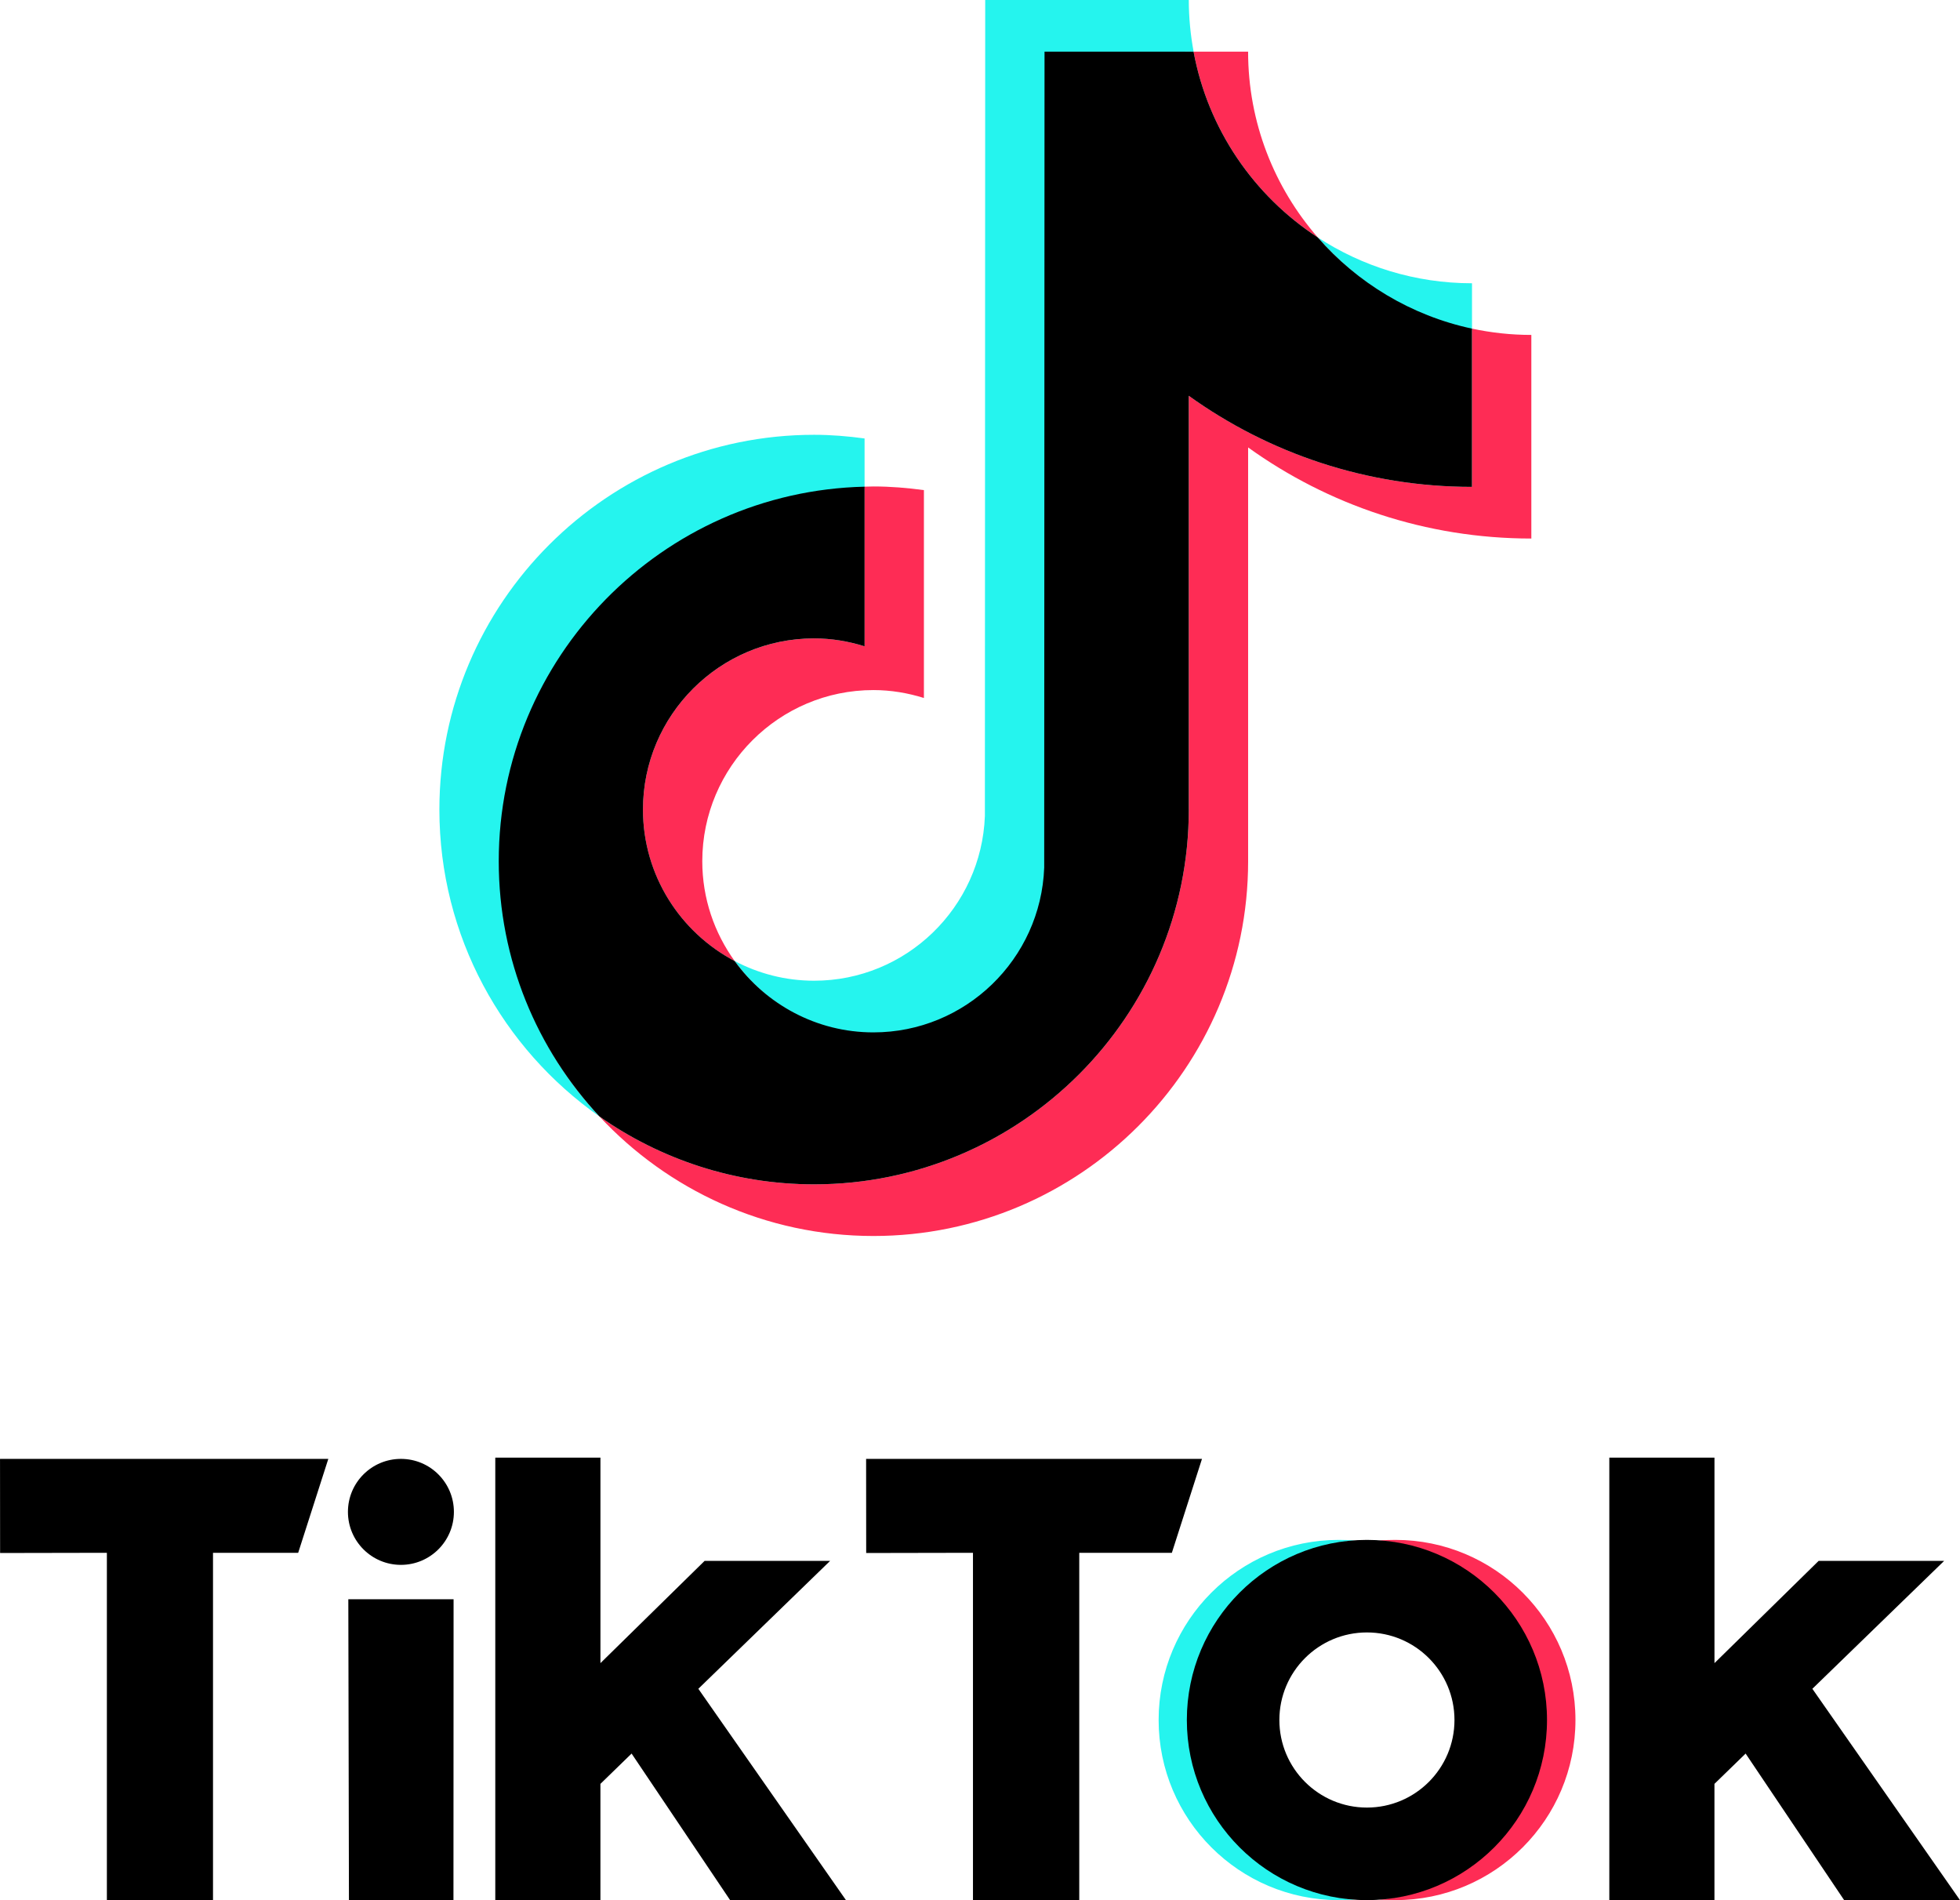
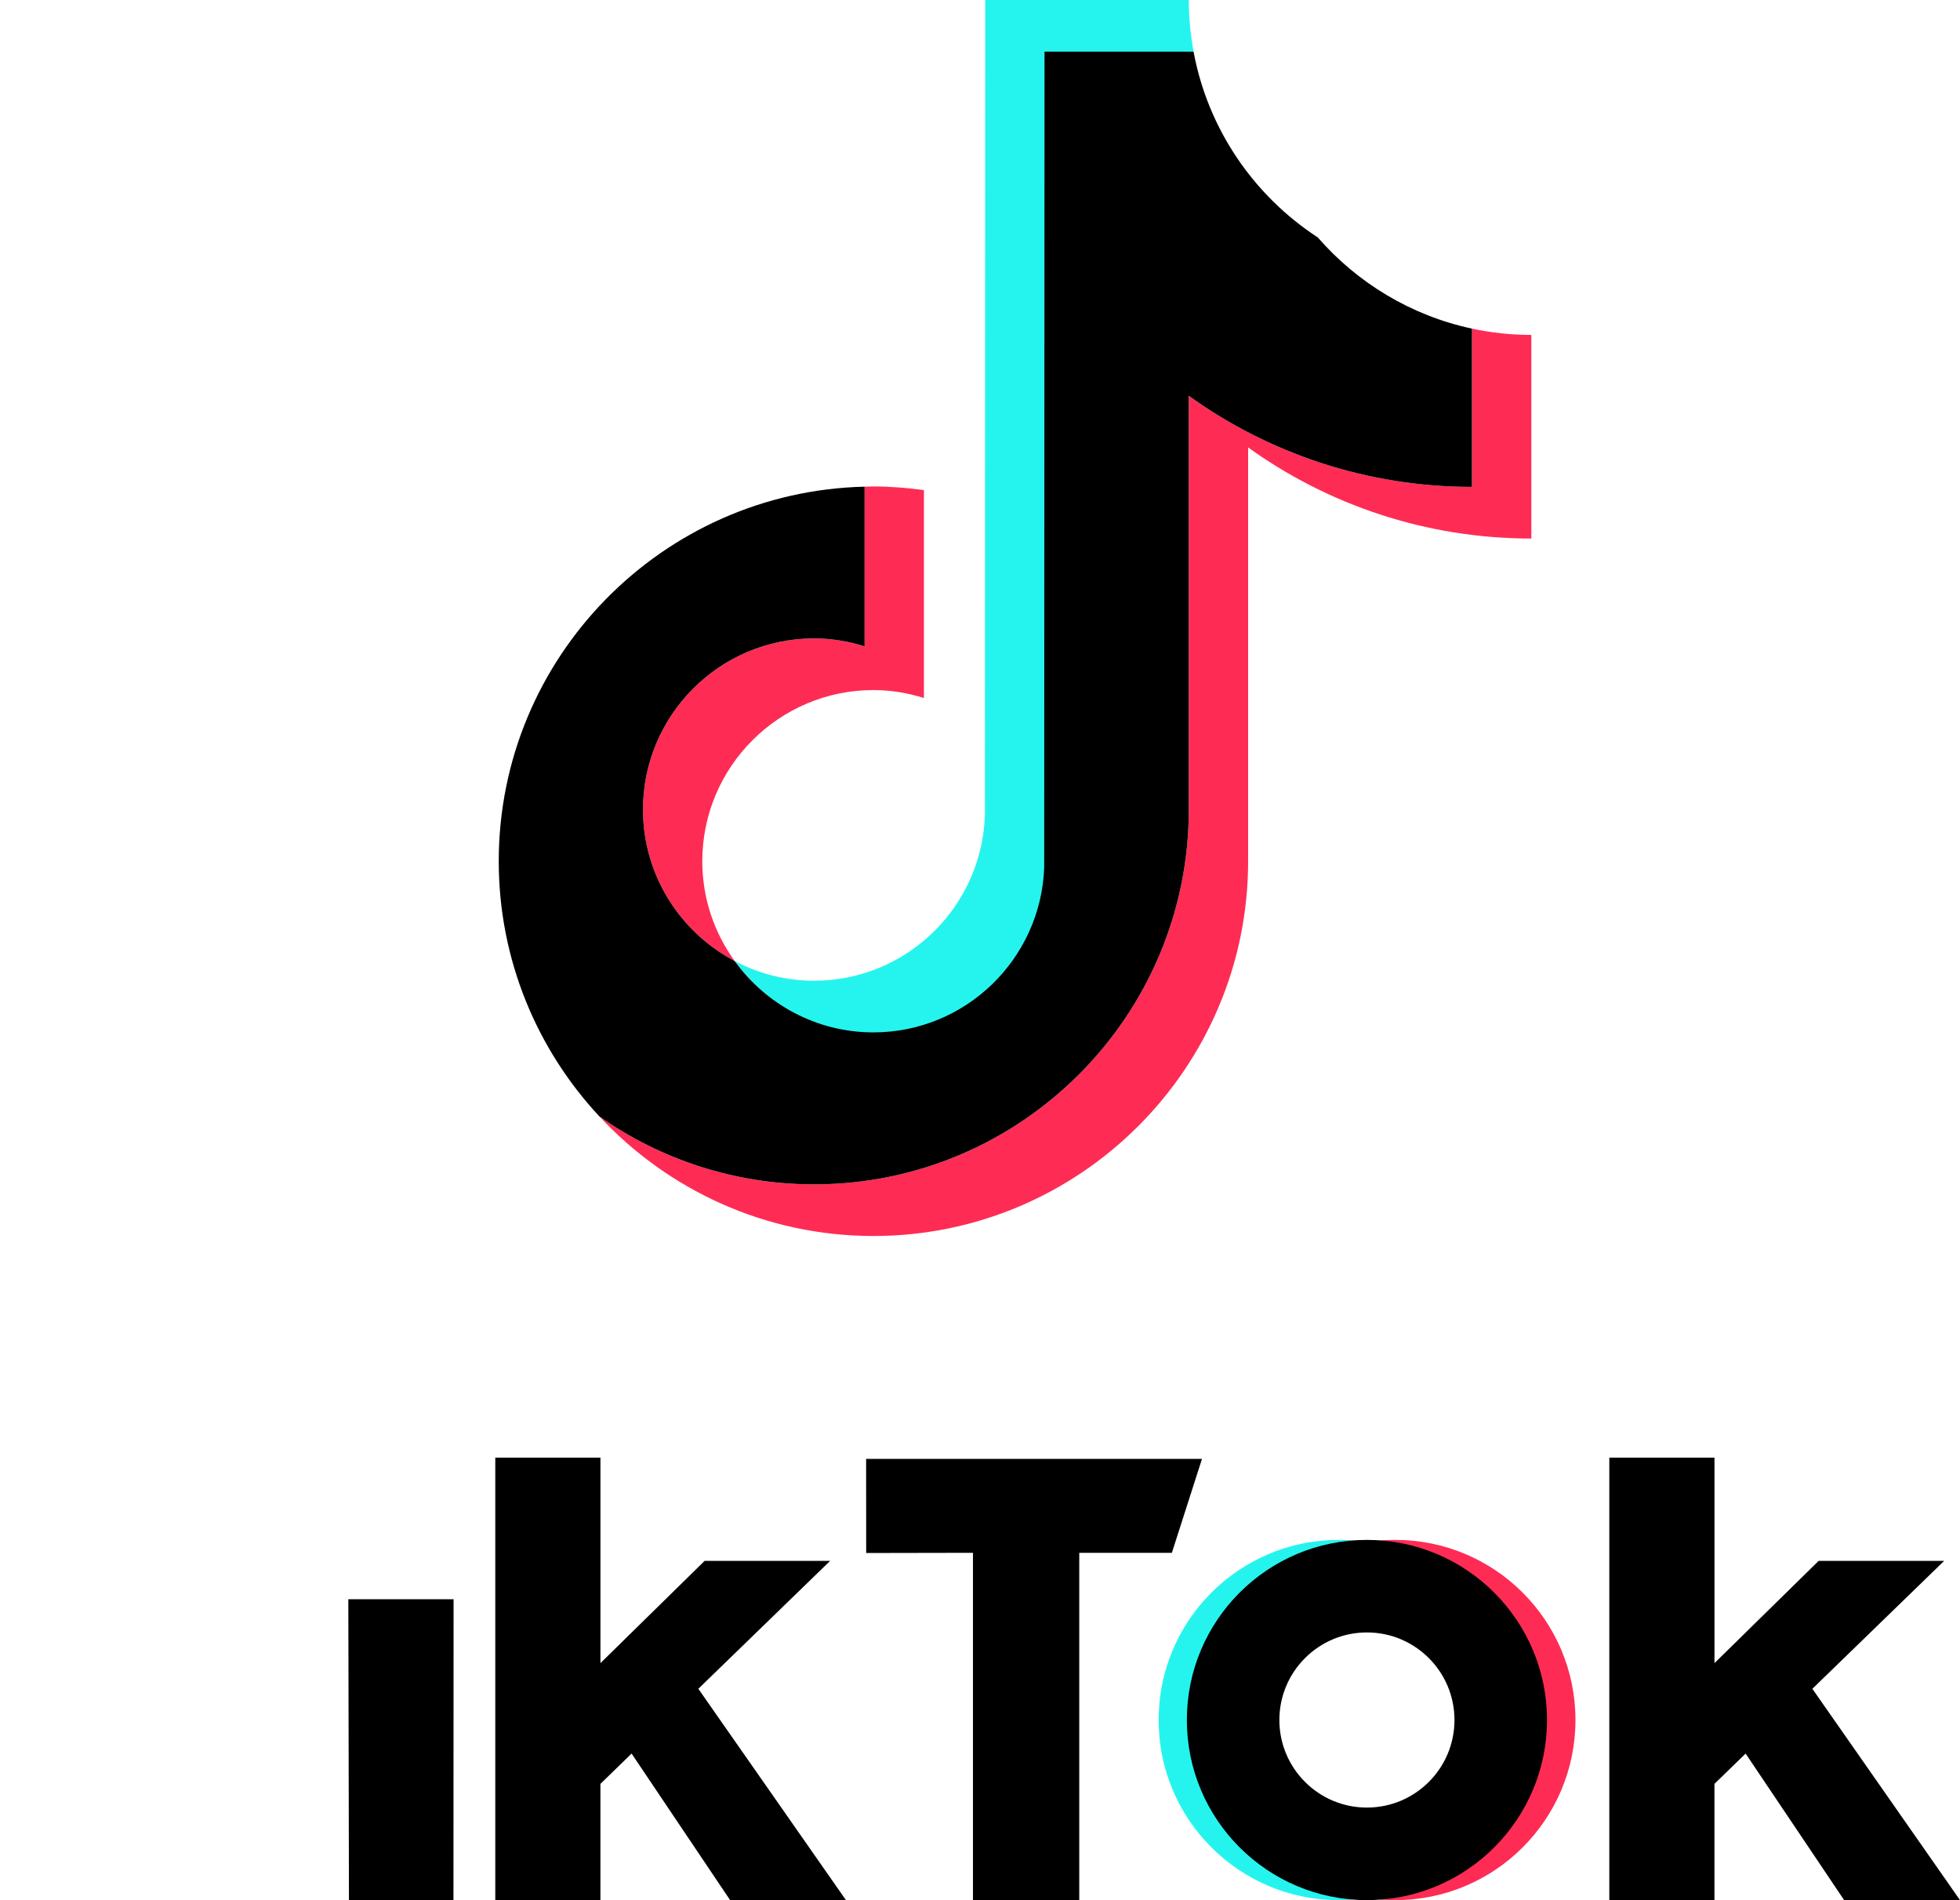
<svg xmlns="http://www.w3.org/2000/svg" id="uuid-80ade94a-e049-427e-9250-676a5fe07f4c" data-name="レイヤー 2" viewBox="0 0 968.47 938.7">
  <g id="uuid-c8e96697-d9bf-432a-b28a-bc3540cf1ef9" data-name="LOGOS">
    <g>
      <g>
-         <path d="M427.2,241.02v-24.41c-8.17-1.11-16.48-1.81-24.95-1.81-102.09,0-185.14,83.06-185.14,185.15,0,62.64,31.3,118.07,79.04,151.59-30.82-33.08-49.11-77.4-49.11-126.06,0-100.62,80.1-182.11,180.17-184.45Z" fill="#25f4ee" stroke-width="0" />
        <path d="M431.57,510.64c45.55,0,83.35-36.84,85.04-81.99l.14-402.51,73.03-.62c-1.53-8.28-2.38-16.8-2.38-25.52h-100.59l-.16,403.13c-1.69,45.14-38.85,81.37-84.39,81.37-14.16,0-27.49-3.54-39.22-9.72,15.37,21.3,40.33,35.85,68.54,35.85Z" fill="#25f4ee" stroke-width="0" />
-         <path d="M727.34,163.02v-23.08c-28.1,0-54.26-8.35-76.21-22.66,19.54,22.44,46.08,39.29,76.21,45.74Z" fill="#25f4ee" stroke-width="0" />
-         <path d="M651.13,117.28c-21.41-24.59-34.42-56.67-34.42-91.76h-26.95c7.1,38.33,29.84,71.21,61.36,91.76Z" fill="#fe2c55" stroke-width="0" />
        <path d="M402.25,315.39c-46.62,0-84.56,37.93-84.56,84.56,0,32.47,18.42,60.68,45.33,74.84-10.03-13.9-16.01-30.9-16.01-49.32,0-46.63,37.93-84.56,84.56-84.56,8.7,0,17.05,1.44,24.95,3.91v-102.69c-8.17-1.11-16.48-1.81-24.95-1.81-1.47,0-2.91.08-4.37.11v78.86c-7.9-2.47-16.25-3.91-24.95-3.91Z" fill="#fe2c55" stroke-width="0" />
        <path d="M727.34,162.35v78.18c-52.16,0-100.49-16.69-139.94-45v204.42c0,102.09-83.05,185.14-185.14,185.14-39.45,0-76.03-12.44-106.1-33.56,33.82,36.31,82,59.08,135.42,59.08,102.09,0,185.14-83.05,185.14-185.14v-204.42c39.45,28.32,87.79,45,139.94,45v-100.59c-10.06,0-19.86-1.09-29.32-3.11Z" fill="#fe2c55" stroke-width="0" />
        <path d="M587.39,399.95v-204.42c39.45,28.32,87.79,45,139.94,45v-78.18c-30.13-6.45-56.67-22.63-76.21-45.07-31.52-20.55-54.26-53.43-61.36-91.76h-73.64l-.16,403.13c-1.69,45.14-38.84,81.37-84.39,81.37-28.21,0-53.17-13.94-68.54-35.24-26.91-14.16-45.33-42.37-45.33-74.84,0-46.63,37.93-84.56,84.56-84.56,8.7,0,17.05,1.44,24.95,3.91v-78.86c-100.07,2.34-180.77,84.41-180.77,185.04,0,48.67,18.91,92.98,49.72,126.06,30.07,21.11,66.65,33.56,106.1,33.56,102.09,0,185.14-83.05,185.14-185.14Z" fill="#000" stroke-width="0" />
      </g>
      <g>
-         <path d="M0,720.73h162.22l-14.89,46.41-42.08-.02v171.58h-52.44v-171.58l-52.76.1-.04-46.49Z" fill="#000" stroke-width="0" />
        <path d="M427.95,720.73h165.97l-14.89,46.41-45.75-.02v171.58h-52.52v-171.58l-52.76.1-.04-46.49Z" fill="#000" stroke-width="0" />
        <polygon points="172.11 790.06 224.12 790.06 224.06 938.7 172.42 938.7 172.11 790.06" fill="#000" stroke-width="0" />
        <path d="M244.74,720.11h51.95v101.51l51.48-50.52h62.02s-65.13,63.2-65.13,63.2l72.94,104.4h-57.24l-48.68-72.4-15.4,14.97v57.43h-51.95v-218.59Z" fill="#000" stroke-width="0" />
        <path d="M795.2,720.11h51.95v101.51l51.48-50.52h62.02s-65.13,63.2-65.13,63.2l72.94,104.4h-57.24l-48.68-72.4-15.4,14.97v57.43h-51.95v-218.59Z" fill="#000" stroke-width="0" />
-         <circle cx="198.1" cy="746.9" r="26.18" fill="#000" stroke-width="0" />
        <path d="M587.65,849.72c0-46.79,36.13-85.12,82.01-88.68-2.3-.18-5.83-.3-8.18-.3-49.14,0-88.98,39.84-88.98,88.98s39.84,88.98,88.98,88.98c2.35,0,5.87-.12,8.18-.3-45.88-3.56-82.01-41.89-82.01-88.68Z" fill="#25f4ee" stroke-width="0" />
        <path d="M689.48,760.74c-2.37,0-5.91.12-8.24.3,45.85,3.59,81.95,41.9,81.95,88.68s-36.1,85.09-81.95,88.68c2.32.18,5.87.3,8.24.3,49.14,0,88.98-39.84,88.98-88.98s-39.84-88.98-88.98-88.98Z" fill="#fe2c55" stroke-width="0" />
        <path d="M675.42,760.74c-49.14,0-88.98,39.84-88.98,88.98s39.84,88.98,88.98,88.98,88.98-39.84,88.98-88.98-39.84-88.98-88.98-88.98ZM675.42,892.98c-23.89,0-43.26-19.37-43.26-43.26s19.37-43.26,43.26-43.26,43.26,19.37,43.26,43.26-19.37,43.26-43.26,43.26Z" fill="#000" stroke-width="0" />
      </g>
    </g>
  </g>
</svg>